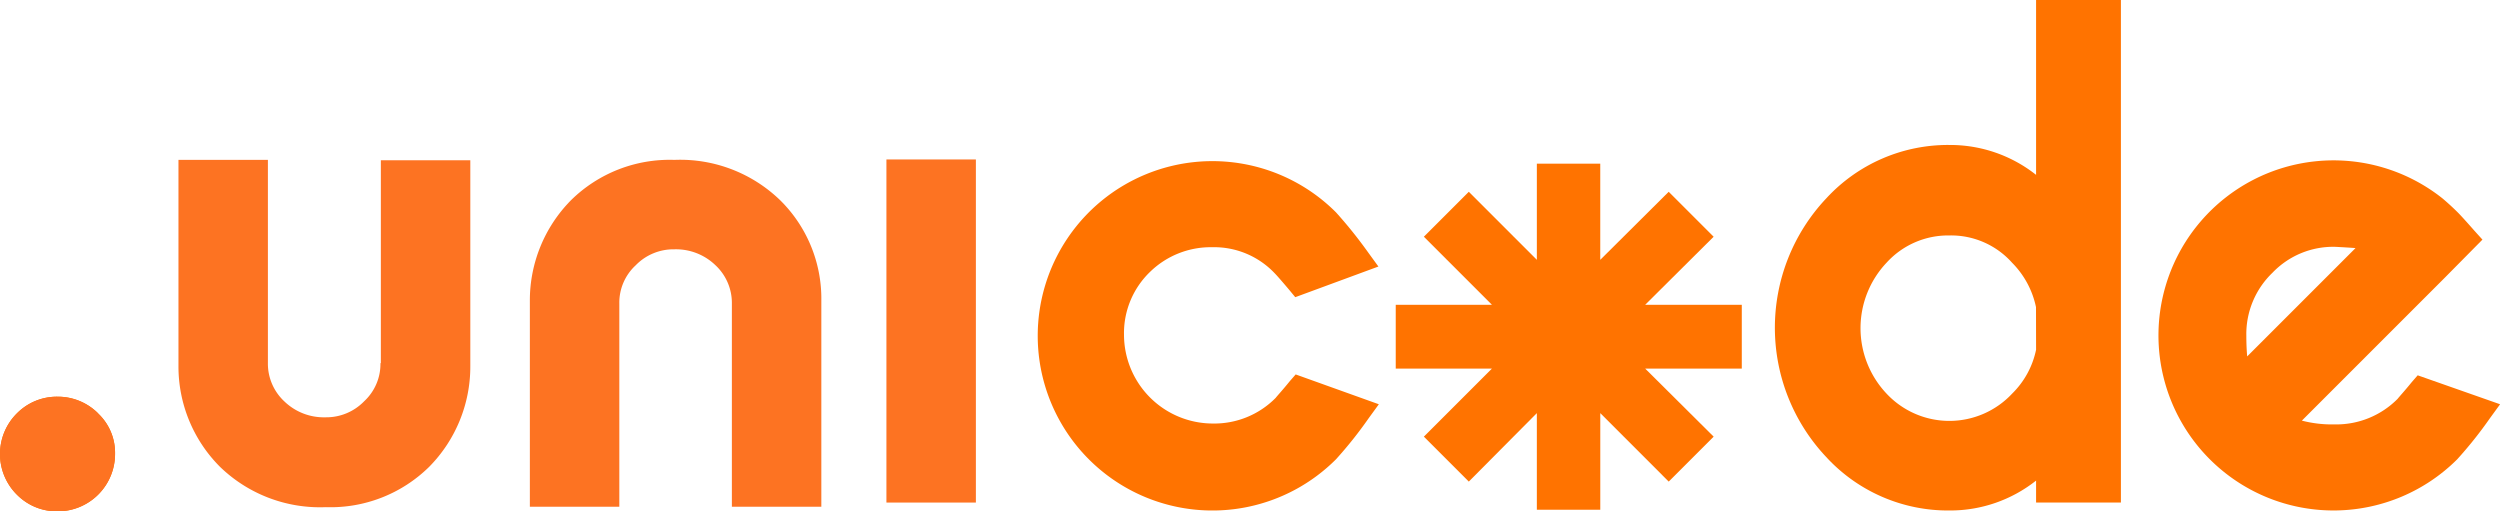
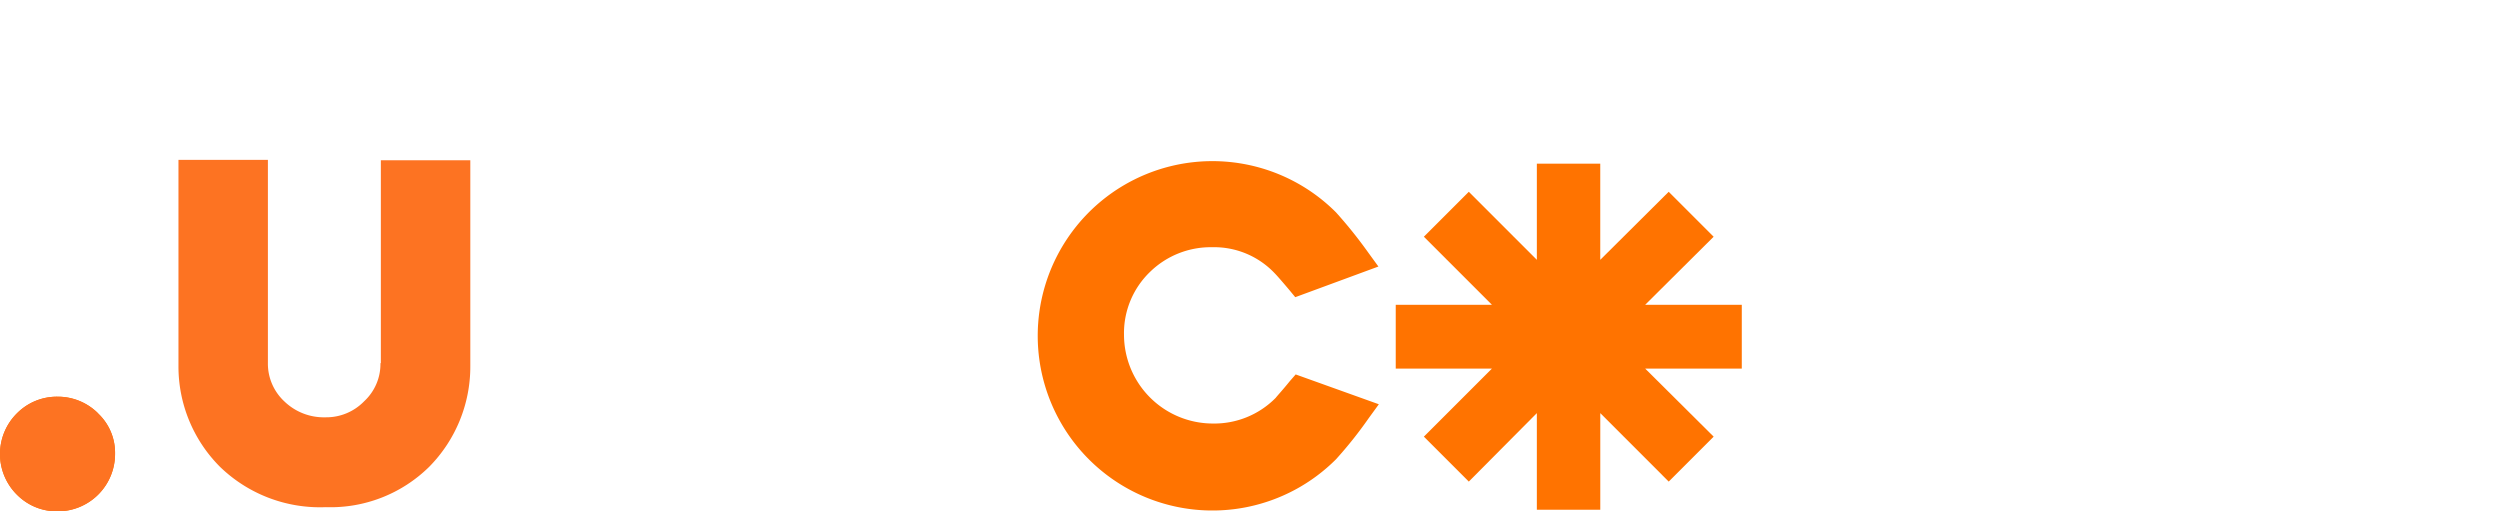
<svg xmlns="http://www.w3.org/2000/svg" id="prefix__Unicode_logo" width="88" height="18" data-name="Unicode logo" viewBox="0 0 88 18">
  <defs>
    <style>
            .prefix__cls-1{fill:#fd7322}.prefix__cls-2{fill:#ff7300}
        </style>
  </defs>
  <path id="prefix__Path_81" d="M336.41 2766.455a1.789 1.789 0 0 1-.576 1.345 1.854 1.854 0 0 1-1.36.562 2 2 0 0 1-1.449-.562 1.812 1.812 0 0 1-.577-1.345v-7.155H329.3v7.258a4.994 4.994 0 0 0 1.463 3.548 5.059 5.059 0 0 0 3.725 1.419 4.946 4.946 0 0 0 3.636-1.419 5.017 5.017 0 0 0 1.449-3.548v-7.243h-3.149v7.14z" class="prefix__cls-1" data-name="Path 81" transform="translate(-323.018 -2753.673)" />
-   <path id="prefix__Path_82" d="M422.91 2760.719a5.06 5.06 0 0 0-3.725-1.419 4.946 4.946 0 0 0-3.636 1.419 5.017 5.017 0 0 0-1.449 3.548v7.243h3.149v-7.155a1.789 1.789 0 0 1 .577-1.345 1.853 1.853 0 0 1 1.36-.562 2 2 0 0 1 1.449.562 1.813 1.813 0 0 1 .576 1.345v7.155h3.149v-7.258a4.862 4.862 0 0 0-1.45-3.533z" class="prefix__cls-1" data-name="Path 82" transform="translate(-395.449 -2753.672)" />
-   <path id="prefix__Rectangle_127" d="M0 0H3.149V12.077H0z" class="prefix__cls-1" data-name="Rectangle 127" transform="translate(31.202 5.613)" />
  <path id="prefix__Path_83" d="M542.335 2762.63a2.934 2.934 0 0 1 2.2.917c.059.059.192.207.517.591l.207.251 2.927-1.079-.355-.488a15.981 15.981 0 0 0-1.138-1.419 6.149 6.149 0 1 0 0 8.692 14.547 14.547 0 0 0 1.153-1.449l.355-.488-2.927-1.05-.207.237c-.251.311-.429.5-.5.591a3.035 3.035 0 0 1-2.217.9 3.129 3.129 0 0 1-3.119-3.119 2.991 2.991 0 0 1 .916-2.218 3.059 3.059 0 0 1 2.188-.869z" class="prefix__cls-2" data-name="Path 83" transform="translate(-499.666 -2753.928)" />
-   <path id="prefix__Path_84" d="M722.495 2732.754a4.875 4.875 0 0 0-3.045-1.052 5.821 5.821 0 0 0-4.346 1.886 6.634 6.634 0 0 0 0 9.094 5.824 5.824 0 0 0 4.346 1.886 4.873 4.873 0 0 0 3.045-1.052v.773h2.986V2726.6h-2.986zm0 6.155a3.023 3.023 0 0 1-.843 1.546 3.025 3.025 0 0 1-4.42 0 3.355 3.355 0 0 1 0-4.609 2.927 2.927 0 0 1 2.217-.959 2.874 2.874 0 0 1 2.2.959 3.121 3.121 0 0 1 .843 1.563z" class="prefix__cls-2" data-name="Path 84" transform="translate(-650.825 -2726.599)" />
-   <path id="prefix__Path_85" d="M814.706 2767.139l-.207.237c-.251.311-.429.5-.5.591a3.033 3.033 0 0 1-2.217.9 4.223 4.223 0 0 1-1.153-.133l5.026-5.026 1.33-1.345-.281-.311c-.429-.488-.547-.606-.591-.65q-.244-.244-.532-.488a6.162 6.162 0 1 0 .517 9.18 14.586 14.586 0 0 0 1.153-1.448l.355-.488zm-2.188-4.479l-3.814 3.814c-.015-.177-.03-.414-.03-.725a2.991 2.991 0 0 1 .917-2.217 2.959 2.959 0 0 1 2.2-.916c.298.015.535.03.727.044z" class="prefix__cls-2" data-name="Path 85" transform="translate(-729.603 -2753.928)" />
  <path id="prefix__Path_86" d="M290.259 2816.292a2 2 0 0 0-1.434-.592 1.977 1.977 0 0 0-1.419.576 2.017 2.017 0 0 0 0 2.883 1.976 1.976 0 0 0 1.419.576 2.019 2.019 0 0 0 2.025-2.04 1.9 1.9 0 0 0-.591-1.4z" class="prefix__cls-2" data-name="Path 86" transform="translate(-286.8 -2801.736)" />
  <path id="prefix__Path_87" d="M633.39 2762.772l-1.582-1.582-2.409 2.395v-3.385h-2.232v3.385l-2.395-2.395-1.582 1.582 2.395 2.395H622.2v2.247h3.385l-2.395 2.395 1.582 1.582 2.395-2.41v3.4h2.233v-3.4l2.409 2.41 1.582-1.582-2.41-2.395h3.4v-2.247h-3.4z" class="prefix__cls-2" data-name="Path 87" transform="translate(-573.07 -2754.439)" />
  <path id="prefix__Path_91" d="M290.259 2816.292a2 2 0 0 0-1.434-.592 1.977 1.977 0 0 0-1.419.576 2.017 2.017 0 0 0 0 2.883 1.976 1.976 0 0 0 1.419.576 2.019 2.019 0 0 0 2.025-2.04 1.9 1.9 0 0 0-.591-1.4z" class="prefix__cls-1" data-name="Path 91" transform="translate(-286.8 -2801.736)" />
</svg>